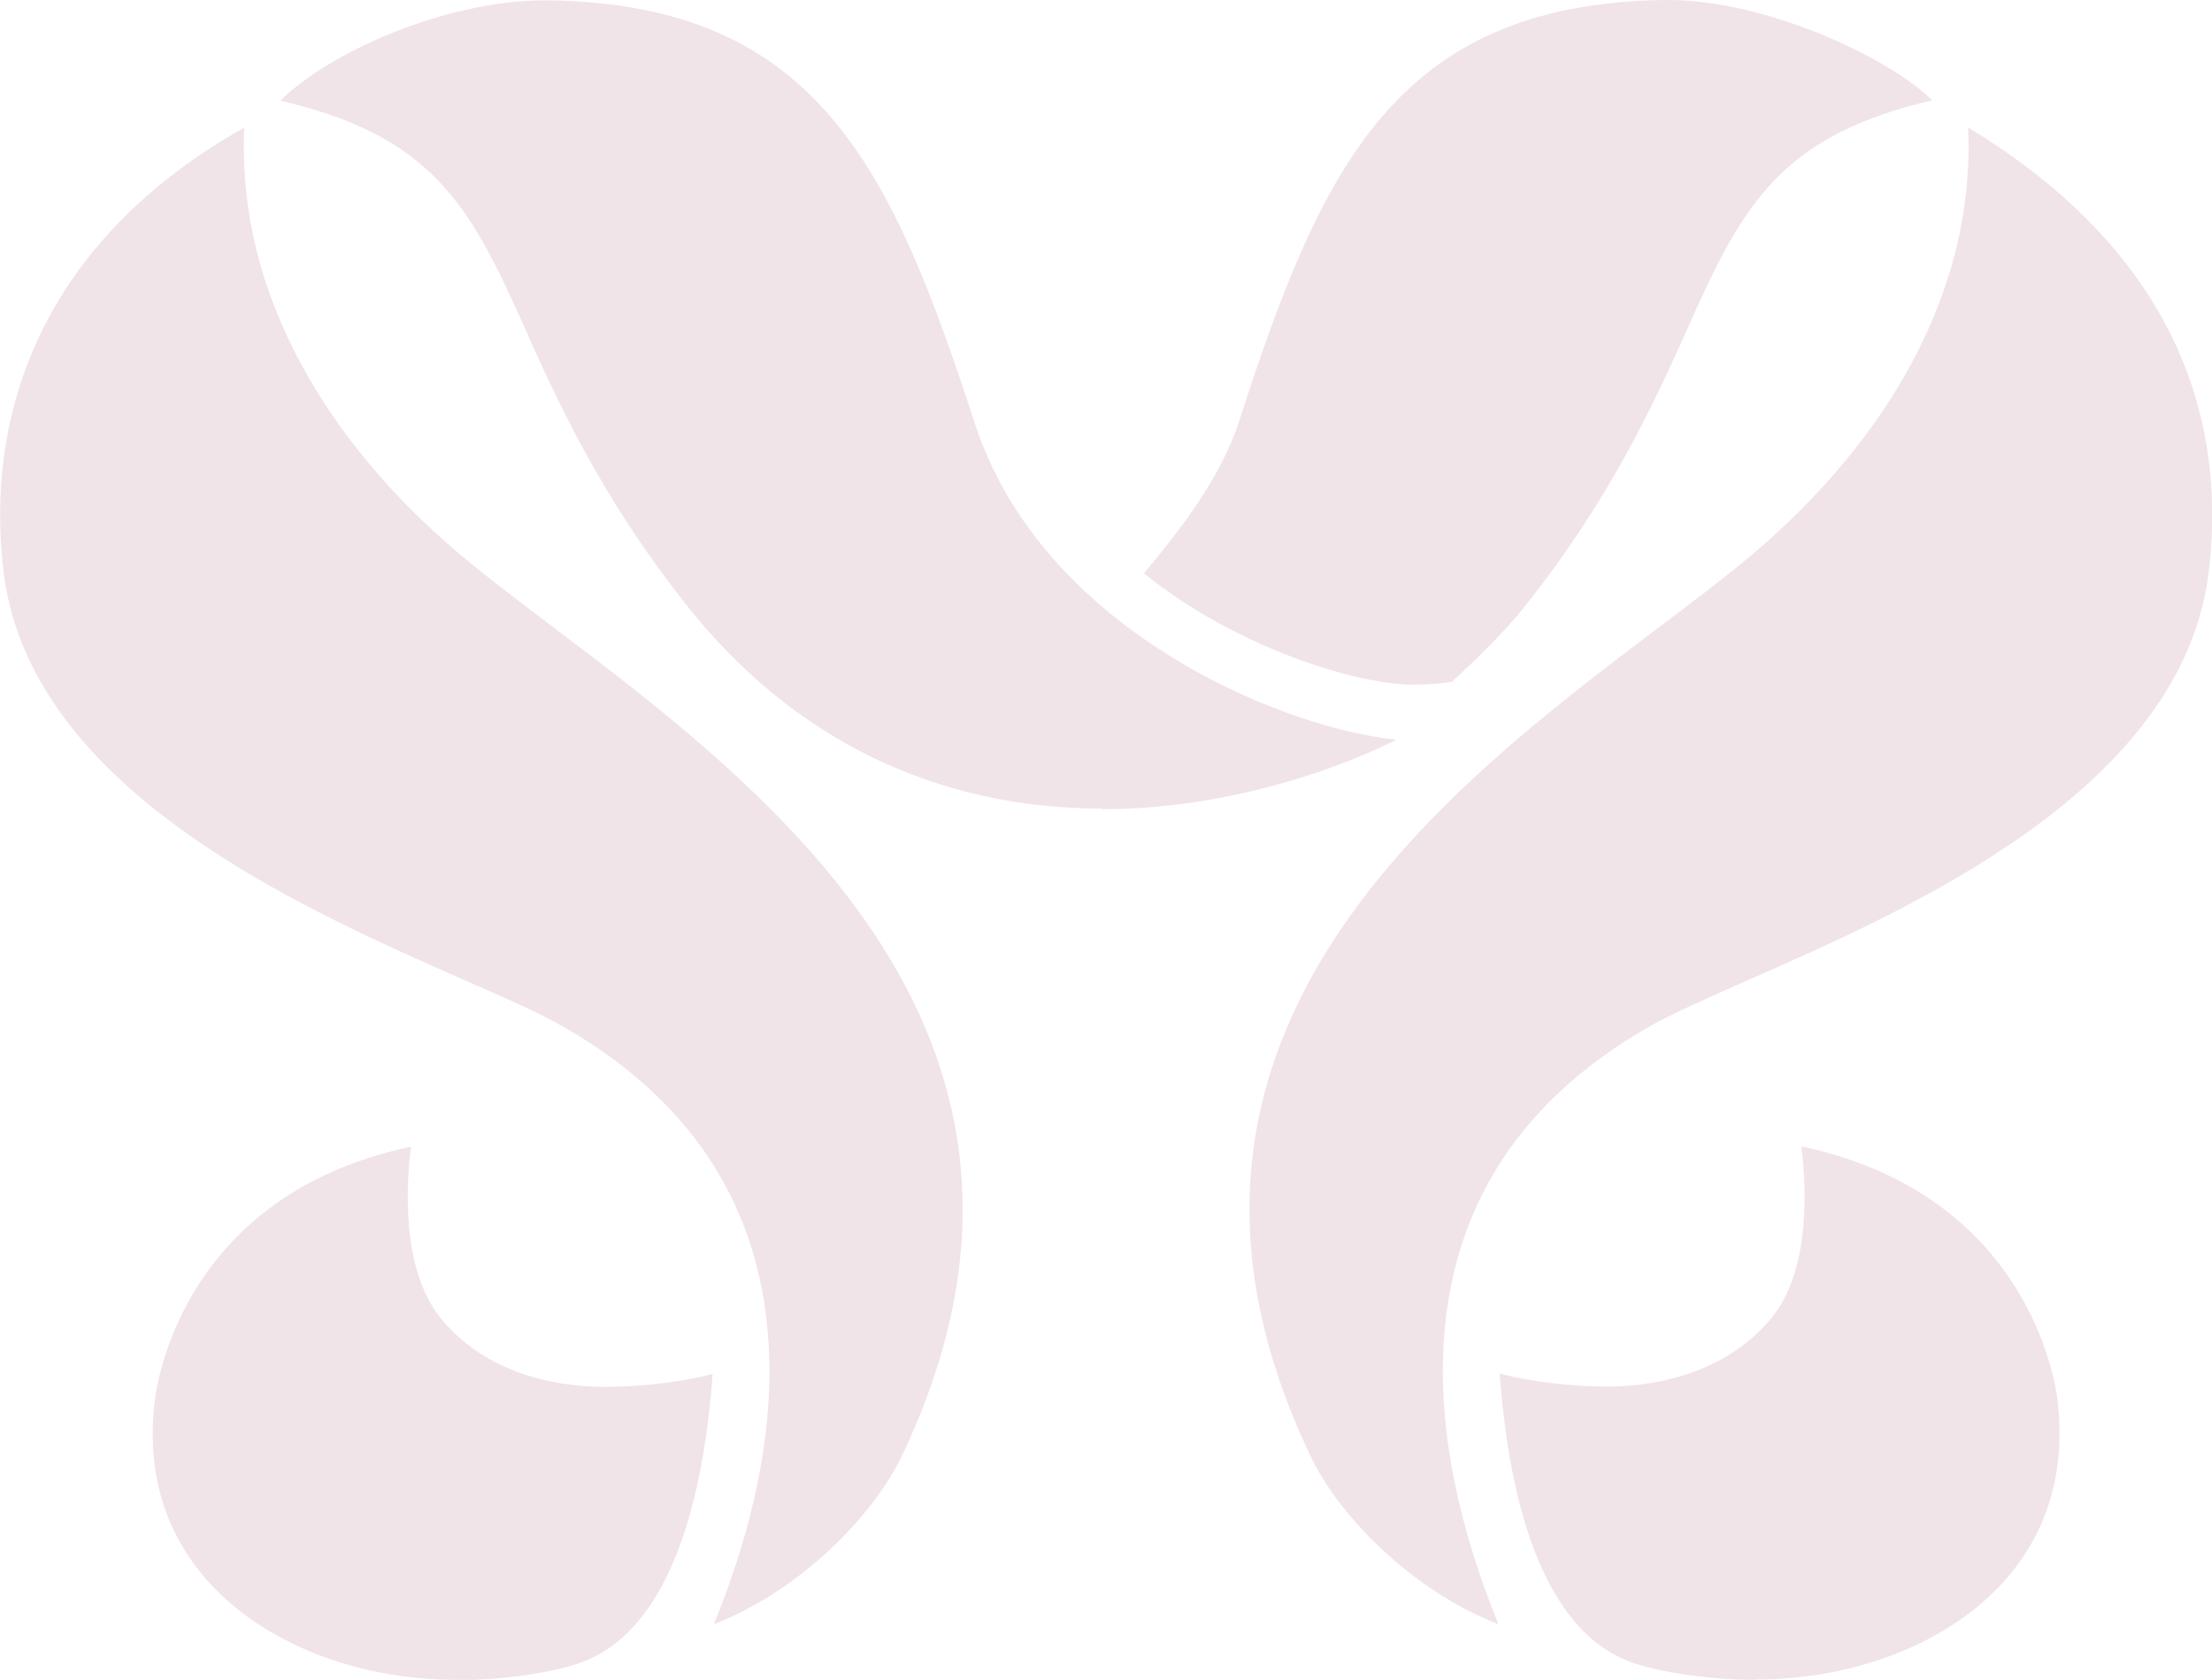
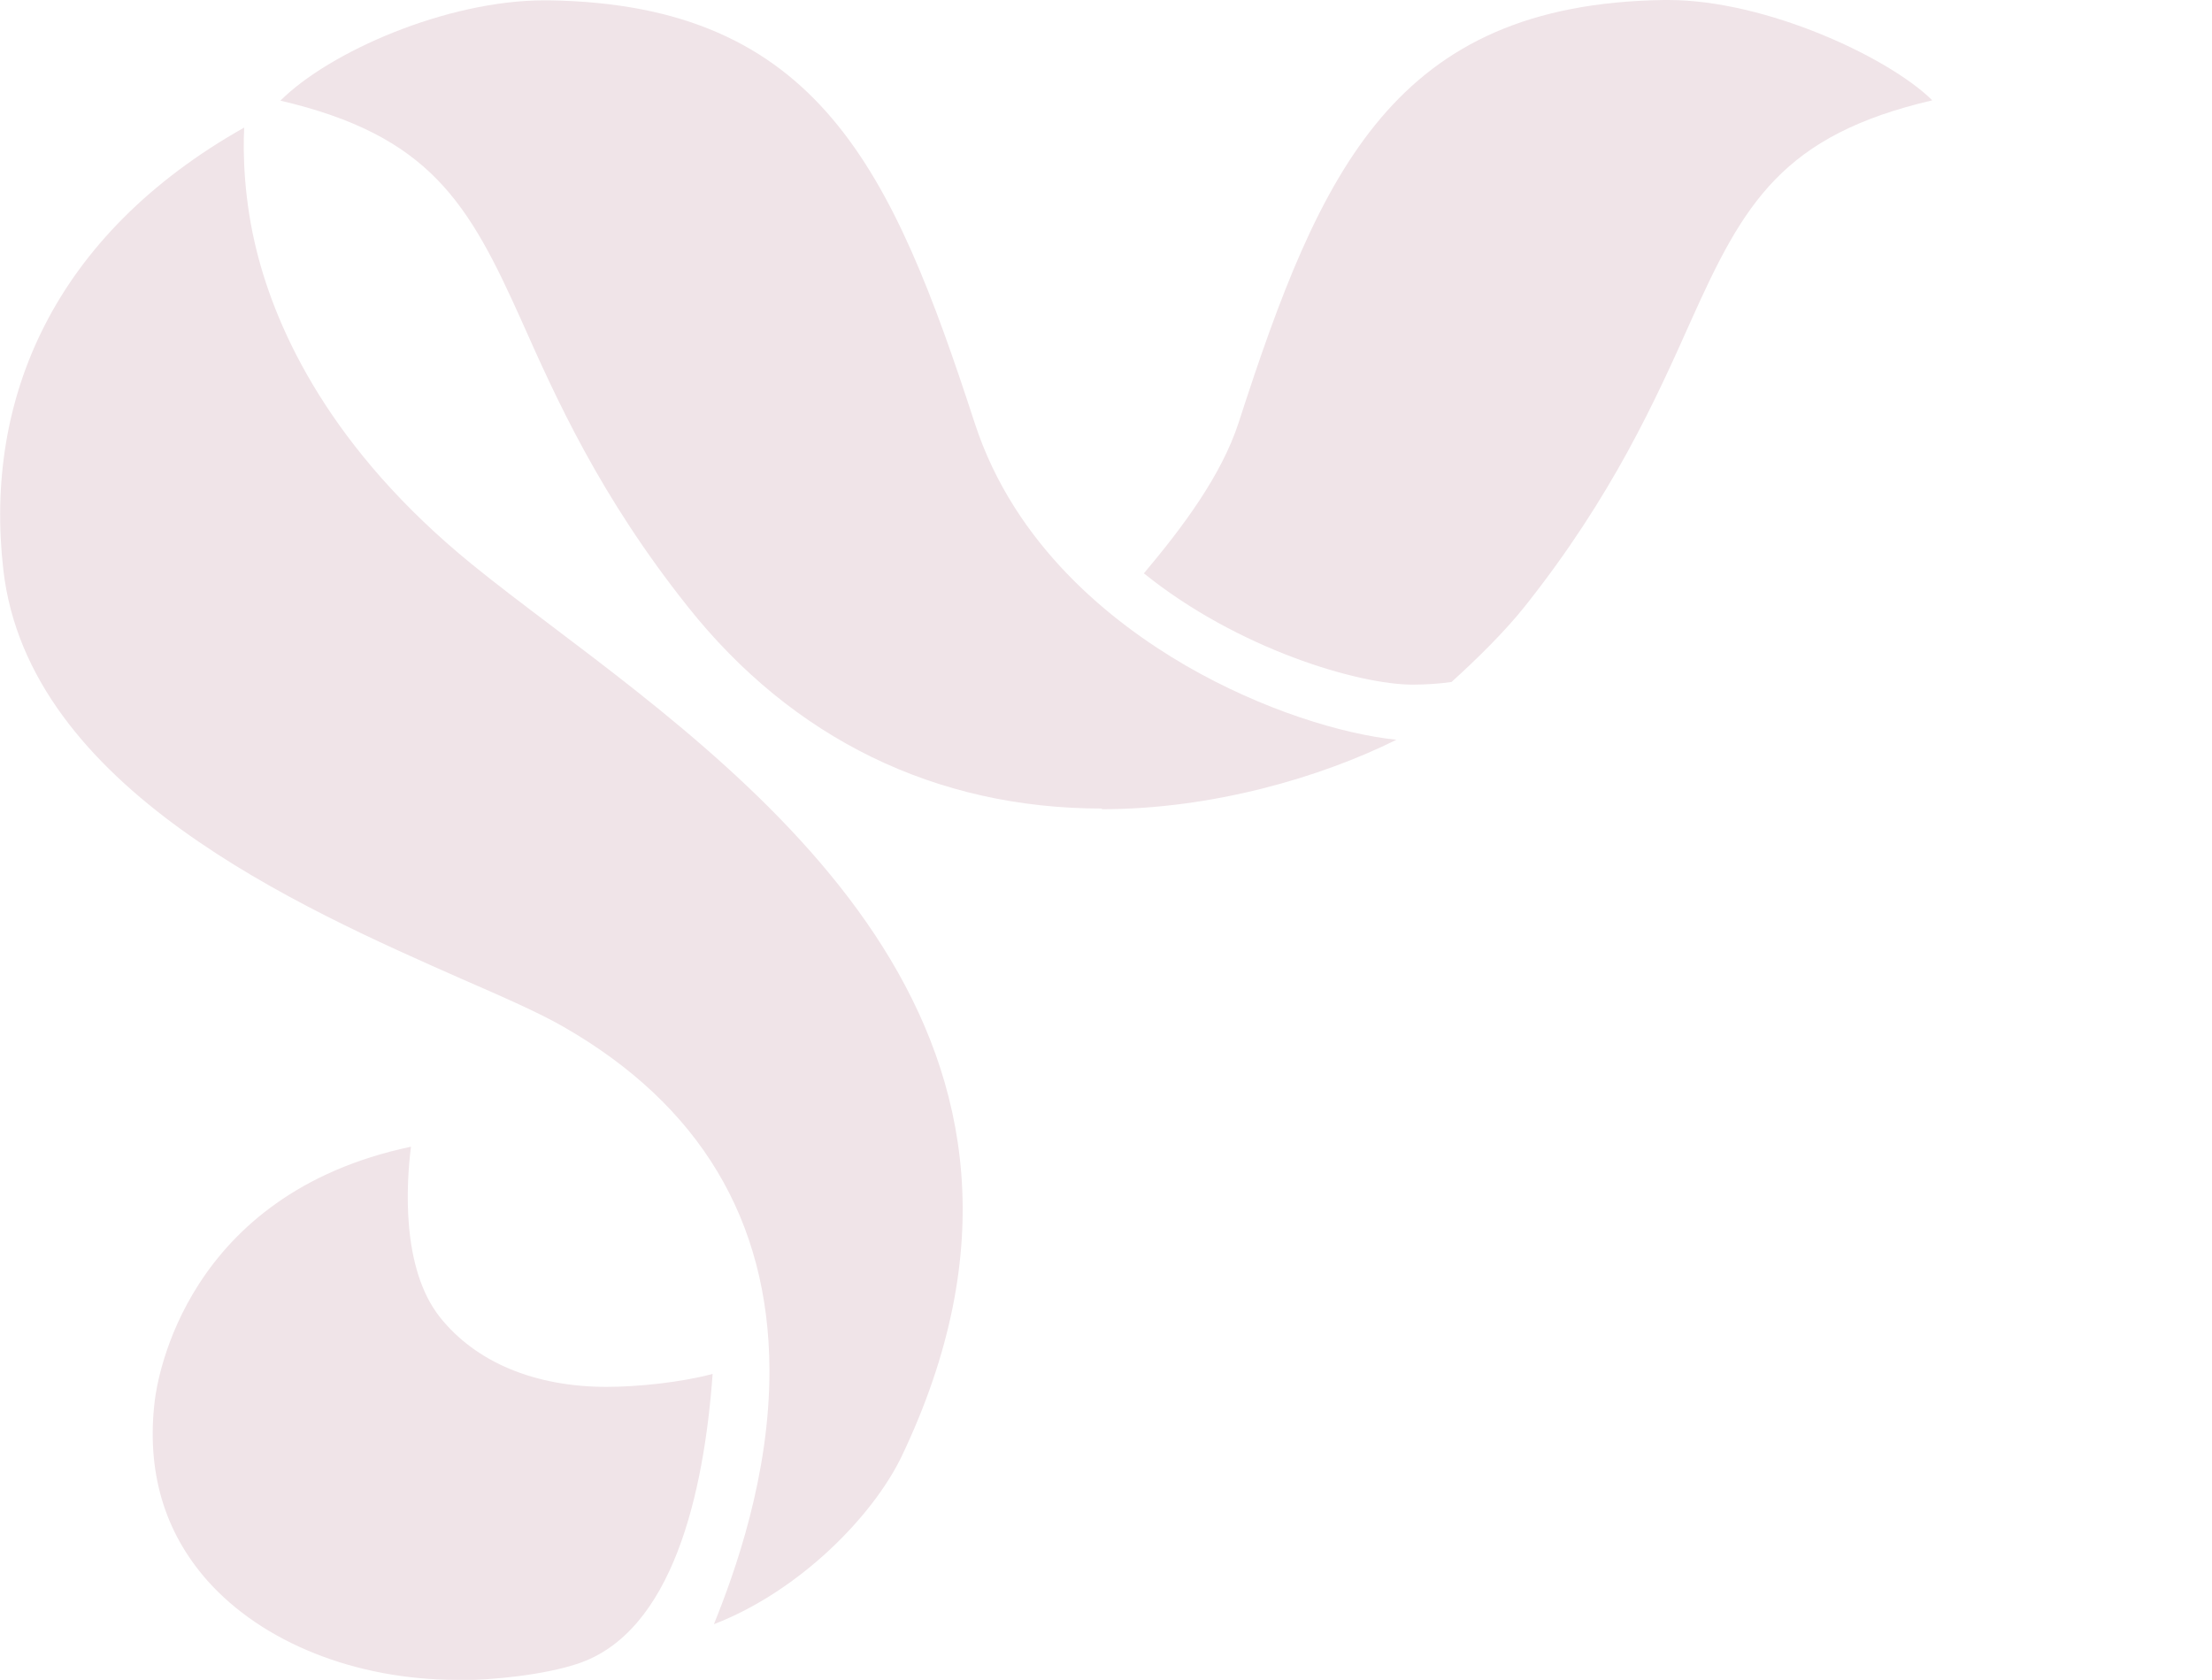
<svg xmlns="http://www.w3.org/2000/svg" id="_レイヤー_1" viewBox="0 0 66.58 50.57">
  <defs>
    <style>.cls-1{stroke-width:0px;}</style>
  </defs>
  <path class="cls-1" fill="#f0e4e8" d="m42.52,20.61c-1.63,0-5.26-1.07-8.09-3.35,1.17-1.39,2.33-2.94,2.85-4.53C39.74,5.12,41.97.12,50.08,0c.04,0,.08,0,.13,0,2.96,0,6.66,1.74,7.95,3.02-4.5,1.05-5.67,3.08-7.26,6.63-1.05,2.35-2.36,5.28-5,8.6-.61.77-1.49,1.63-2.21,2.28-.35.05-.75.08-1.17.08Z" />
-   <path class="cls-1" fill="#f0e4e8" d="m45.09,48.89c-2.58-1-4.79-3.25-5.64-5.05-5.98-12.52,3.96-20.03,10.54-25,.86-.65,1.68-1.27,2.38-1.84,2.36-1.92,5.39-5.11,6.49-9.43.39-1.55.42-2.95.38-3.73,5.73,3.47,7.84,8.16,7.25,13.31-.75,6.58-8.93,10.18-13.82,12.33-1.24.55-2.31,1.02-3.04,1.43-4.1,2.35-6.19,5.82-6.2,10.32-.01,3.19,1.04,6.1,1.67,7.66Z" />
-   <path class="cls-1" fill="#f0e4e8" d="m52.82,50.57c-1.14,0-2.62-.17-3.6-.49-2.88-.93-3.82-5.15-4.08-8.73.97.26,2.28.39,3.19.39,2.15,0,3.93-.75,5.02-2.1,1.17-1.47,1.01-4.01.87-5.13,6.77,1.44,7.63,6.99,7.71,7.63.25,2.13-.28,3.96-1.58,5.43-1.66,1.87-4.47,2.99-7.52,2.99Z" />
  <path class="cls-1" fill="#f0e4e8" d="m21.49,48.89c.63-1.56,1.68-4.47,1.67-7.66-.02-4.5-2.1-7.97-6.2-10.32-.73-.42-1.8-.89-3.04-1.43C9.03,27.32.85,23.73.1,17.15-.49,12,1.62,7.07,7.35,3.84c-.04.78-.01,2.18.38,3.73.6,2.39,2.22,5.96,6.49,9.43.7.57,1.52,1.19,2.38,1.84,6.57,4.97,16.51,12.48,10.54,25-.86,1.79-3.06,4.05-5.64,5.05Z" />
  <path class="cls-1" fill="#f0e4e8" d="m13.76,50.57c-3.05,0-5.86-1.12-7.52-2.99-1.3-1.47-1.84-3.3-1.58-5.43.08-.64.93-6.2,7.71-7.63-.14,1.11-.3,3.65.87,5.13,1.08,1.36,2.86,2.1,5.02,2.1.91,0,2.22-.13,3.19-.39-.26,3.58-1.2,7.79-4.08,8.73-.98.32-2.46.49-3.6.49Z" />
-   <path class="cls-1" fill="#f0e4e8" d="m33.16,24.34c-4.99,0-9.3-2.1-12.46-6.08-2.64-3.32-3.95-6.24-5-8.6-1.59-3.55-2.76-5.58-7.26-6.63,1.46-1.46,4.99-3.02,7.95-3.02.04,0,.08,0,.13,0,8.12.12,10.34,5.12,12.82,12.73,1.2,3.68,4.11,5.99,6.34,7.29,2.35,1.36,4.74,2.07,6.35,2.24-2.27,1.13-5.54,2.09-8.86,2.09Z" />
+   <path class="cls-1" fill="#f0e4e8" d="m33.16,24.34c-4.99,0-9.3-2.1-12.46-6.08-2.64-3.32-3.95-6.24-5-8.6-1.59-3.55-2.76-5.58-7.26-6.63,1.46-1.46,4.99-3.02,7.95-3.02.04,0,.08,0,.13,0,8.12.12,10.34,5.12,12.82,12.73,1.2,3.68,4.11,5.99,6.34,7.29,2.35,1.36,4.74,2.07,6.35,2.24-2.27,1.13-5.54,2.09-8.86,2.09" />
</svg>